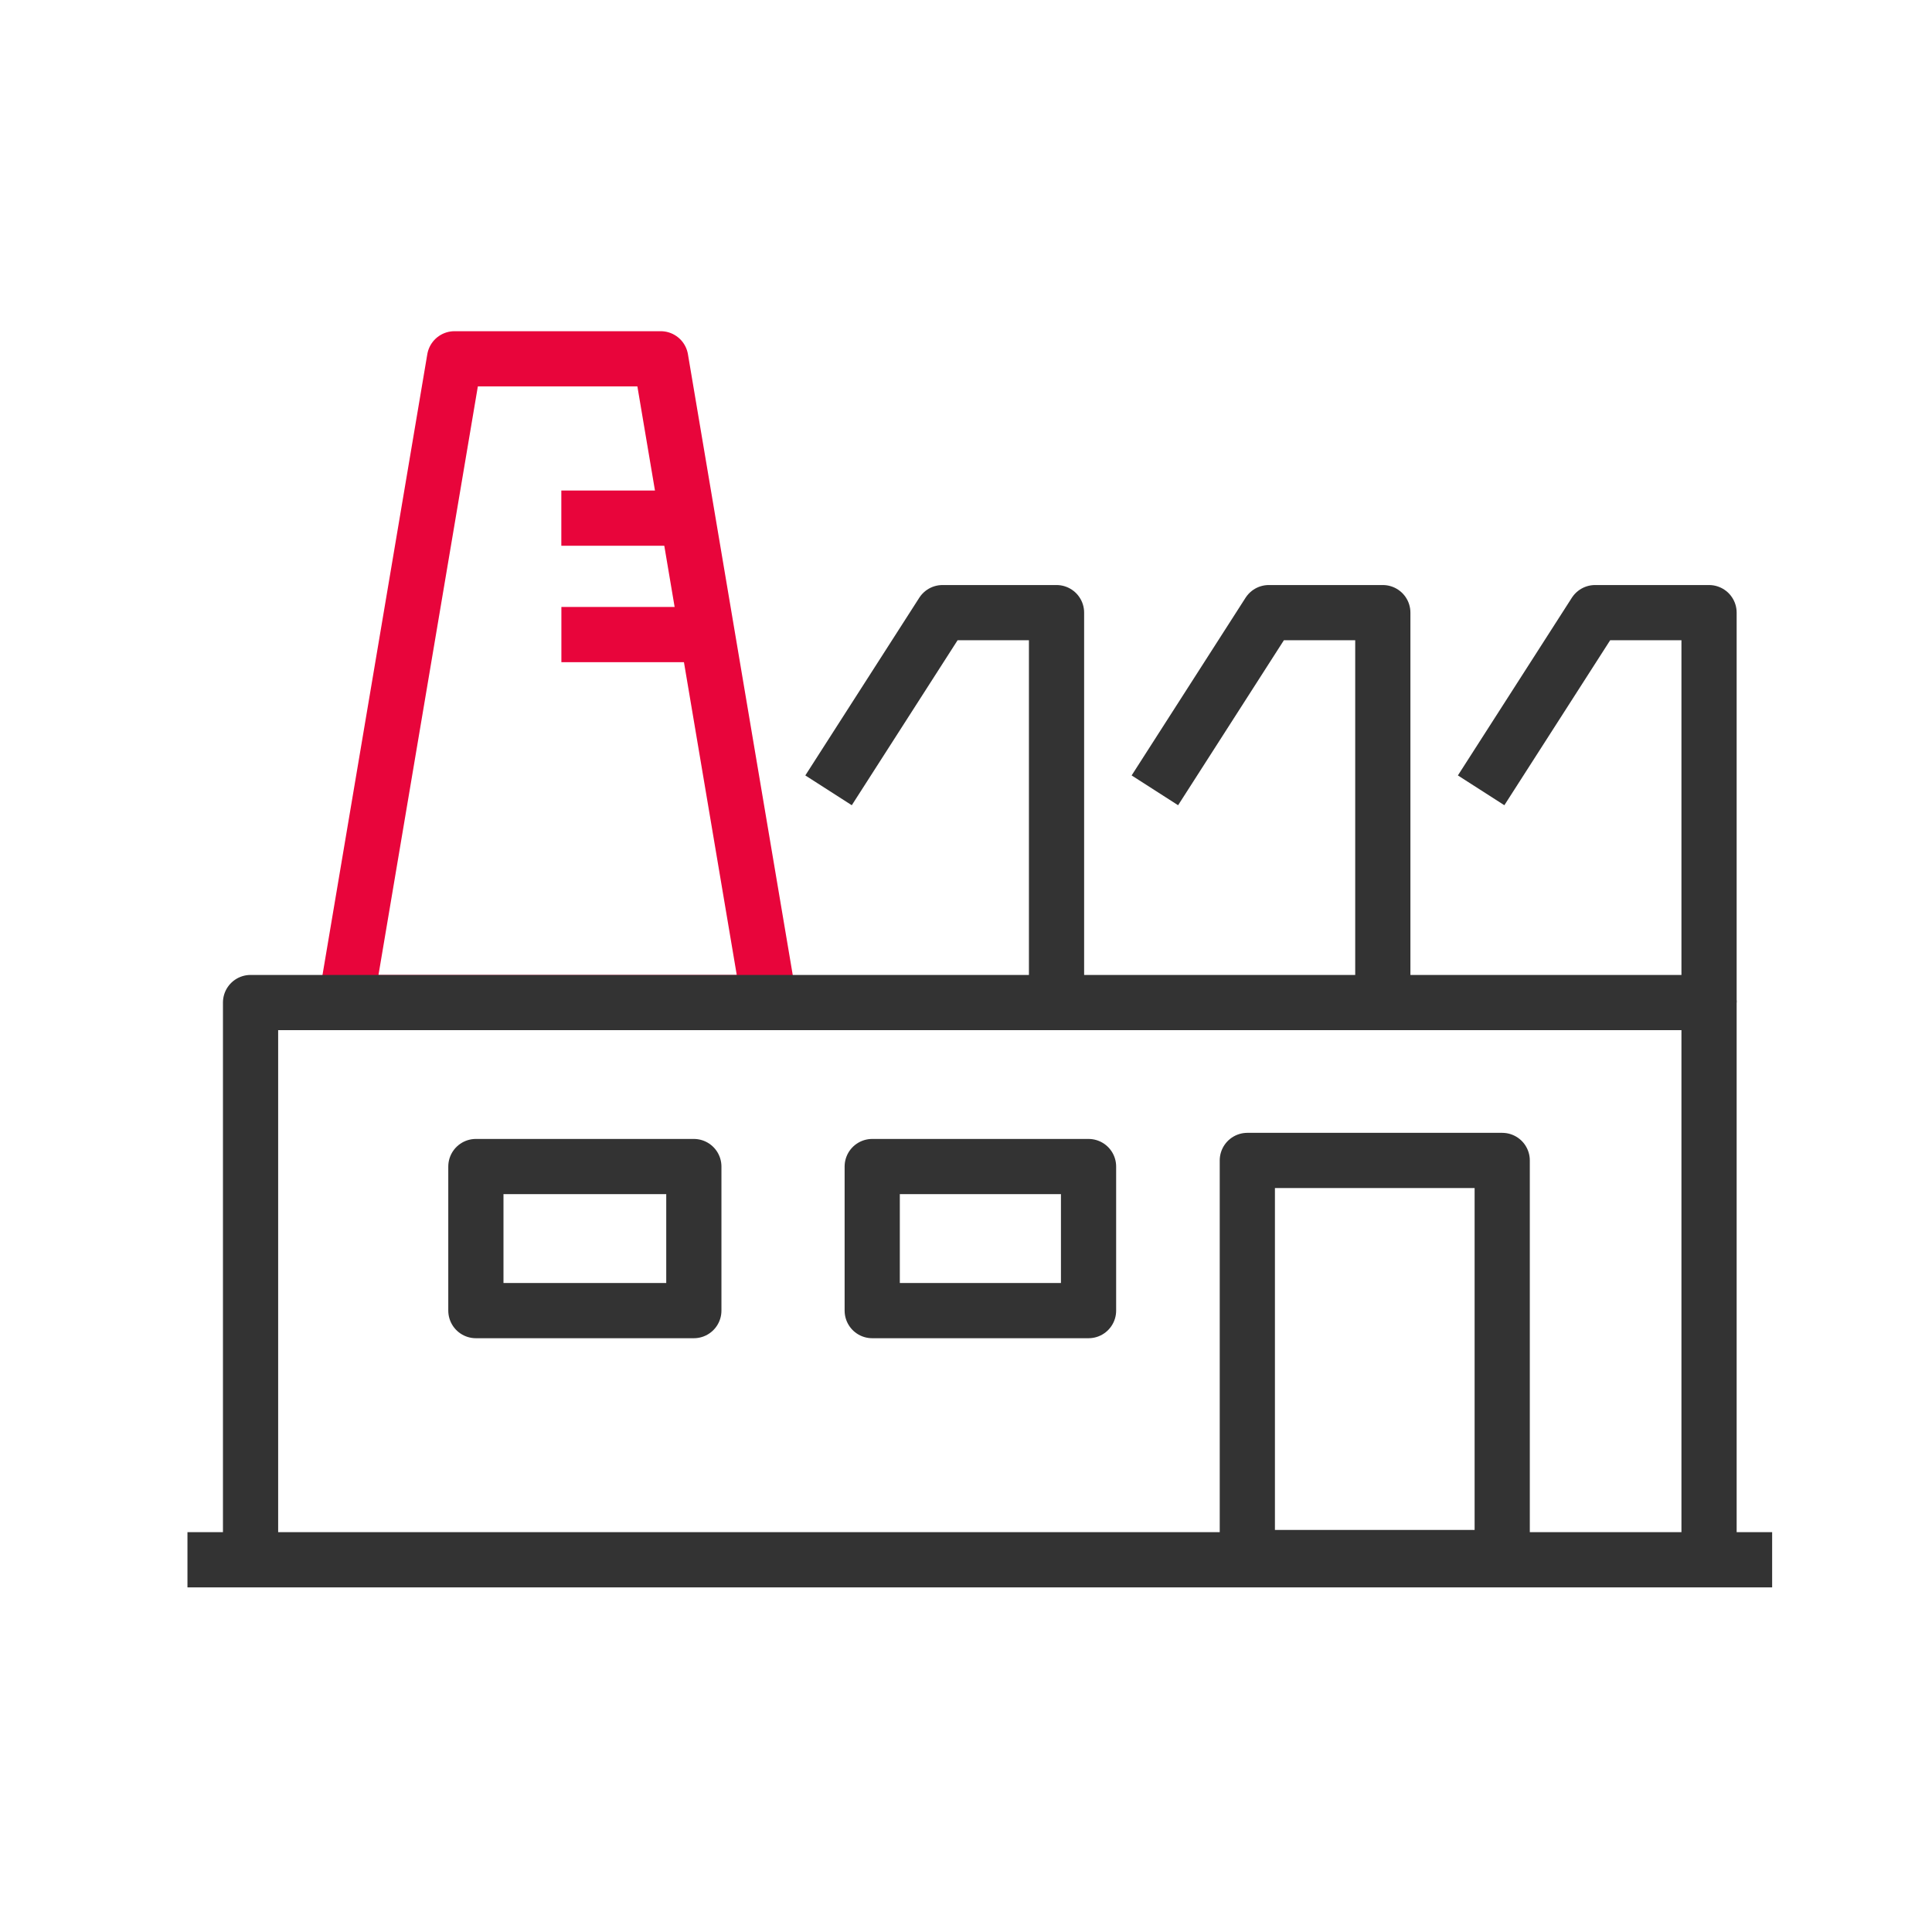
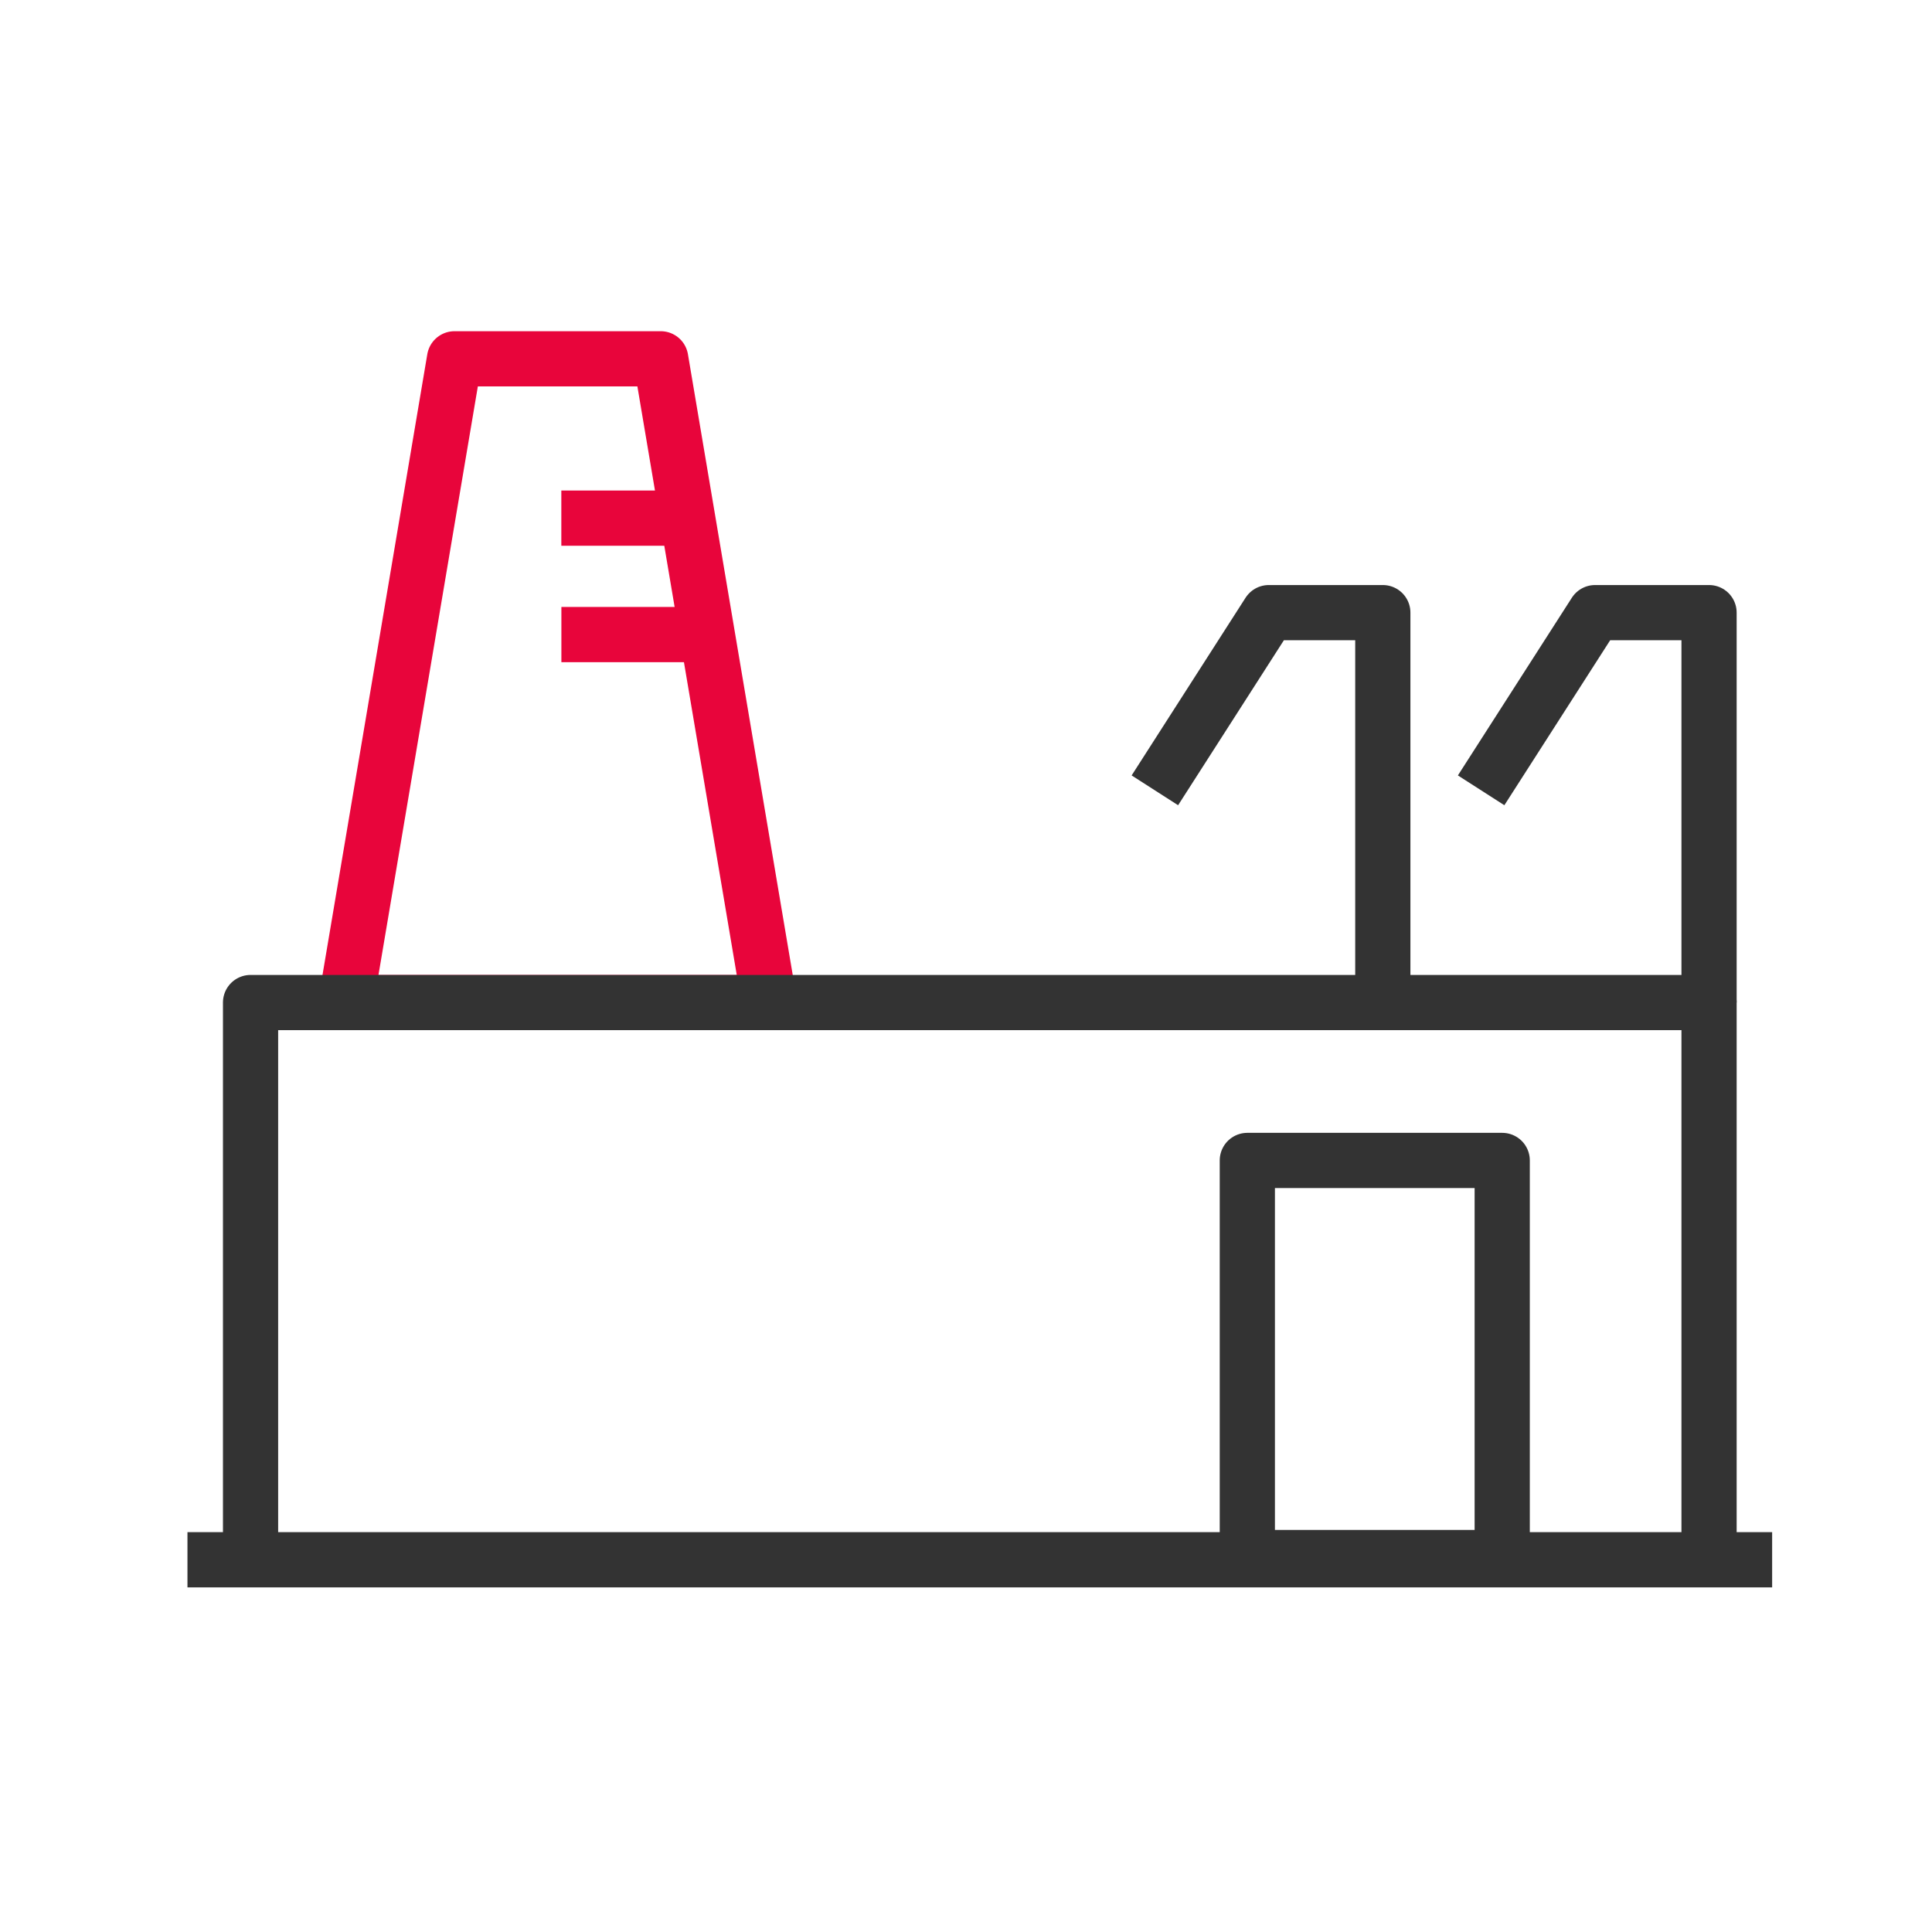
<svg xmlns="http://www.w3.org/2000/svg" width="70" height="70" viewBox="0 0 70 70" fill="none">
  <path d="M6.792 56.513H64.208" stroke="#333333" stroke-width="2" stroke-linejoin="round" />
  <path d="M16.468 13H23.939L27.877 36.324H12.53L16.468 13Z" stroke="#E8053B" stroke-width="2" stroke-linejoin="round" />
  <path d="M61.922 36.324V22.197H57.793L53.664 28.635" stroke="#333333" stroke-width="2" stroke-linejoin="round" />
  <path d="M50.102 36.324V22.197H45.971L41.843 28.635" stroke="#333333" stroke-width="2" stroke-linejoin="round" />
-   <path d="M38.28 36.324V22.197H34.149L30.02 28.635" stroke="#333333" stroke-width="2" stroke-linejoin="round" />
  <path d="M9.078 56.513V36.324H61.922V56.513" stroke="#333333" stroke-width="2" stroke-linejoin="round" />
-   <path d="M25.139 42.266H17.242V47.486H25.139V42.266Z" stroke="#333333" stroke-width="2" stroke-linejoin="round" />
-   <path d="M39.44 42.266H31.602V47.486H39.44V42.266Z" stroke="#333333" stroke-width="2" stroke-linejoin="round" />
  <path d="M54.428 42.045H45.193V56.433H54.428V42.045Z" stroke="#333333" stroke-width="2" stroke-linejoin="round" />
  <path d="M24.912 18.773H20.338" stroke="#E8053B" stroke-width="2" stroke-linejoin="round" />
  <path d="M25.625 22.992H20.34" stroke="#E8053B" stroke-width="2" stroke-linejoin="round" />
</svg>